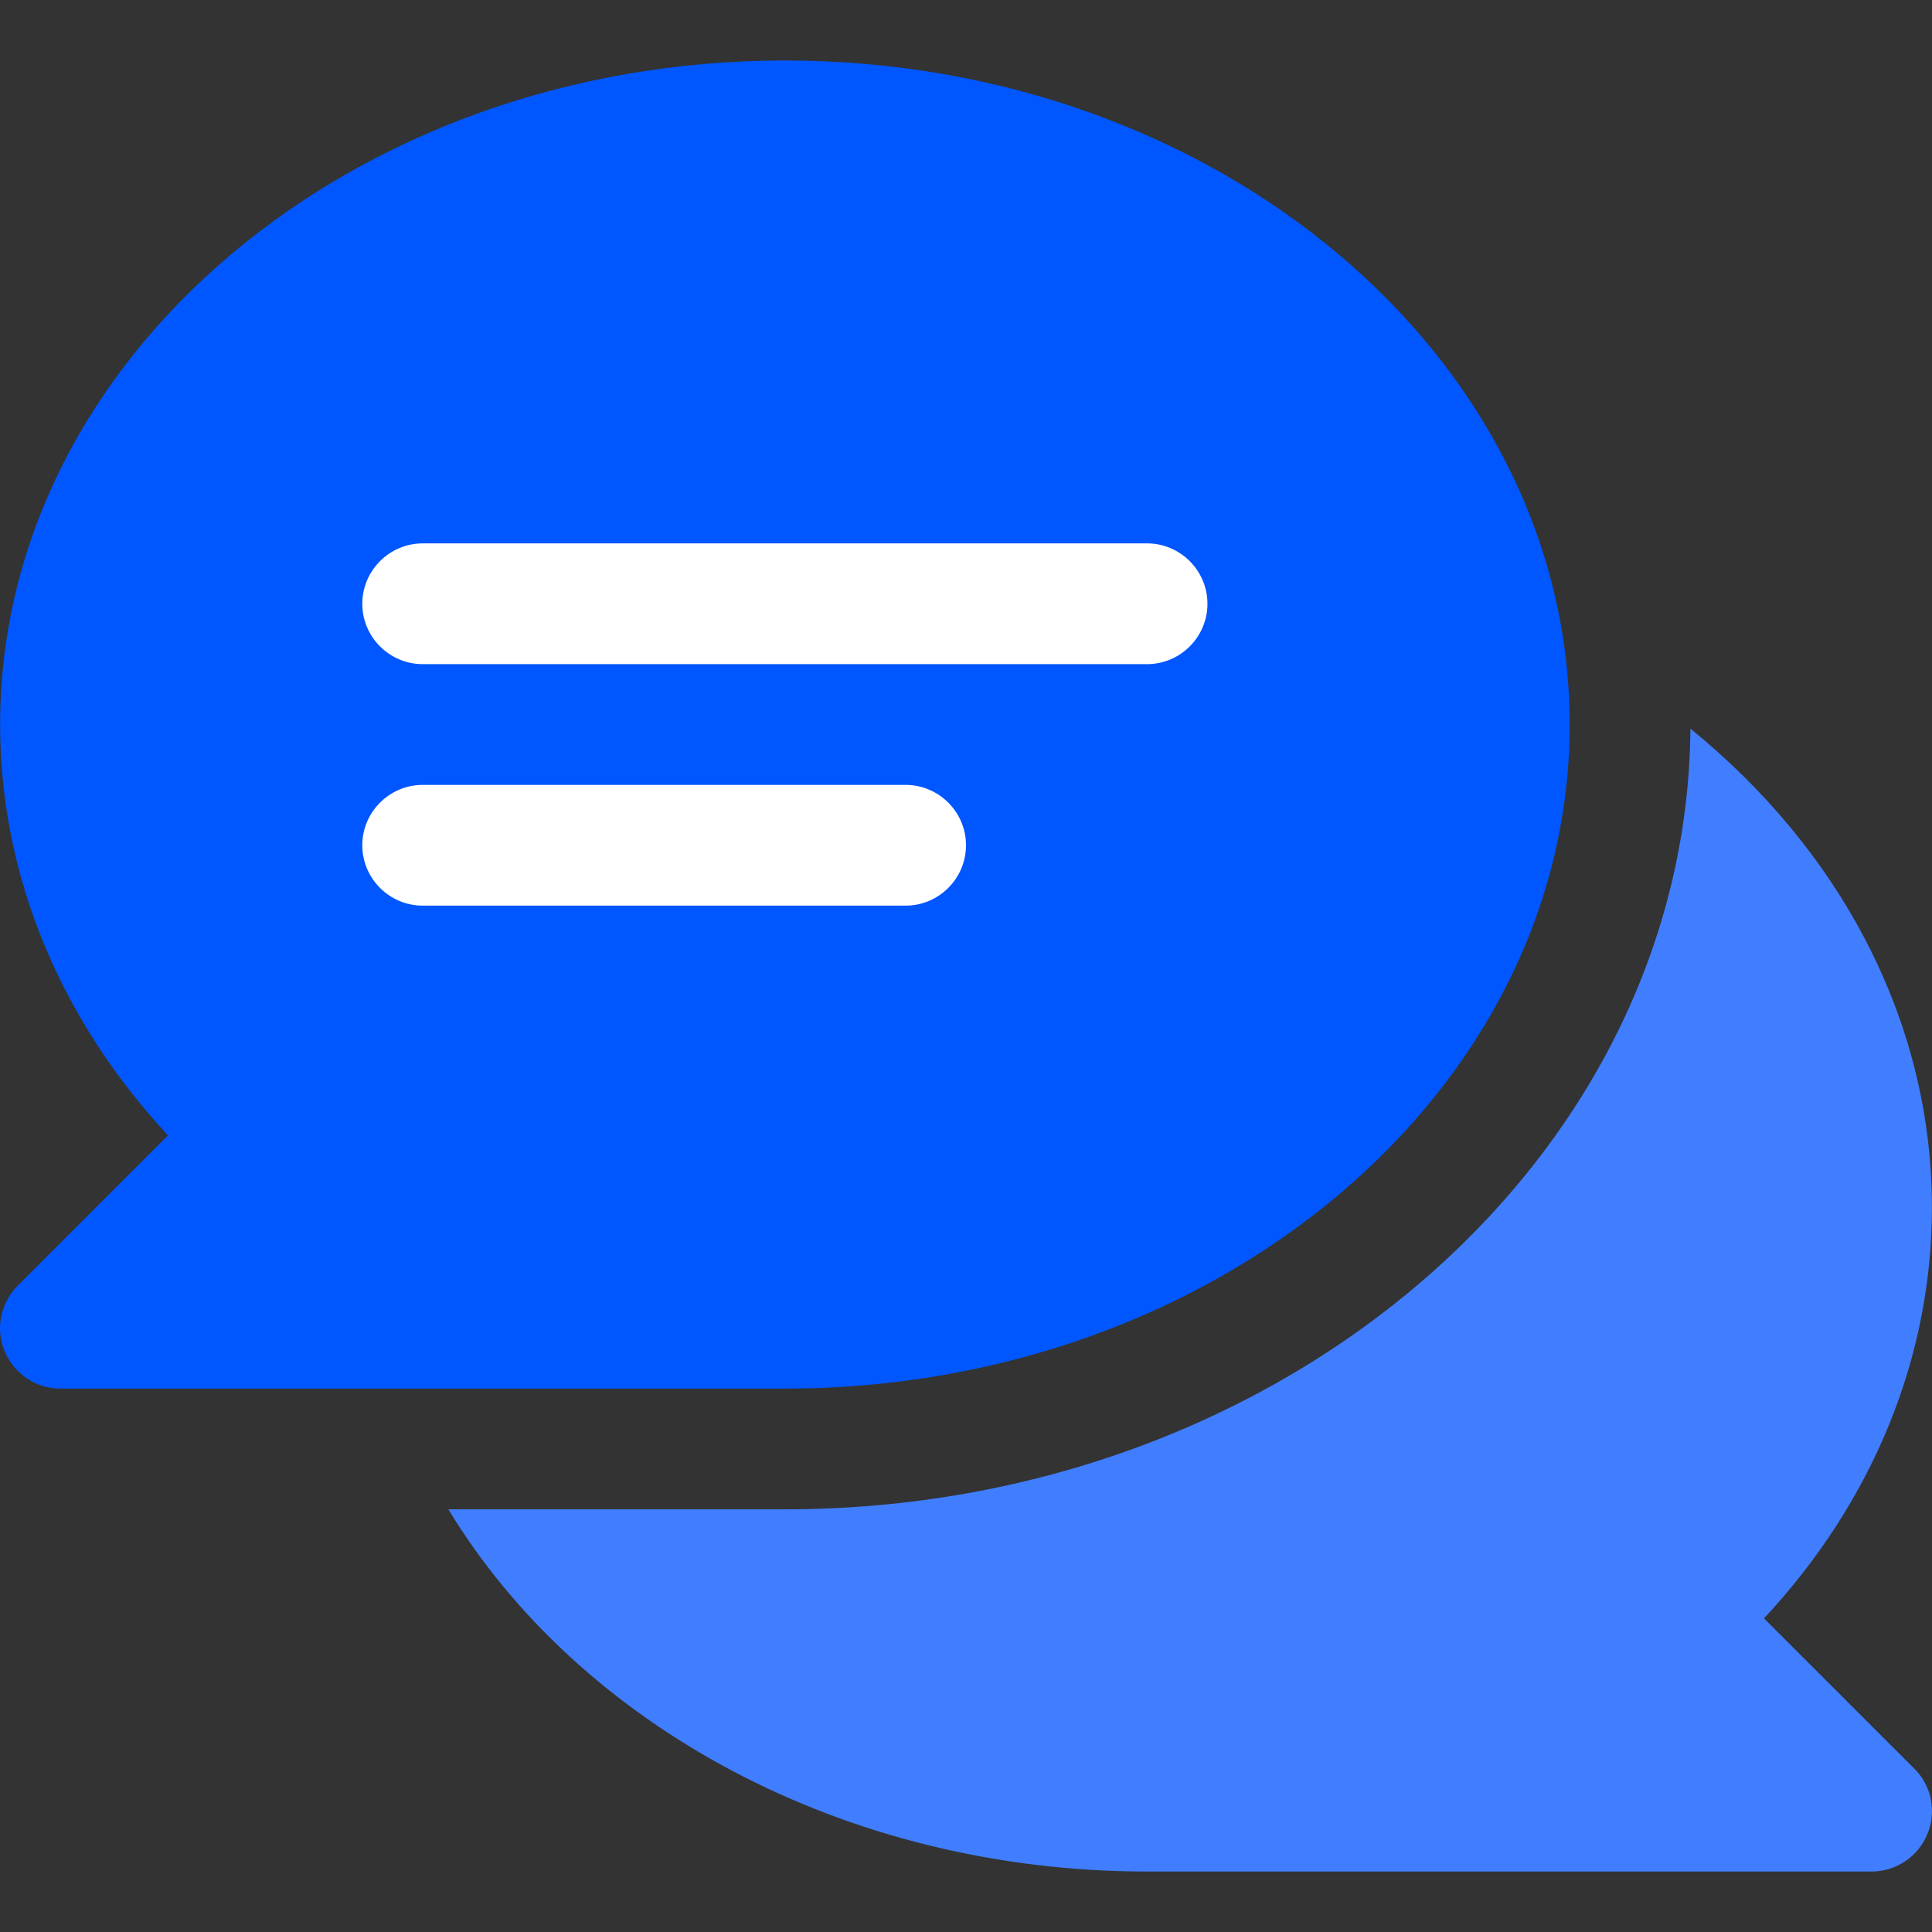
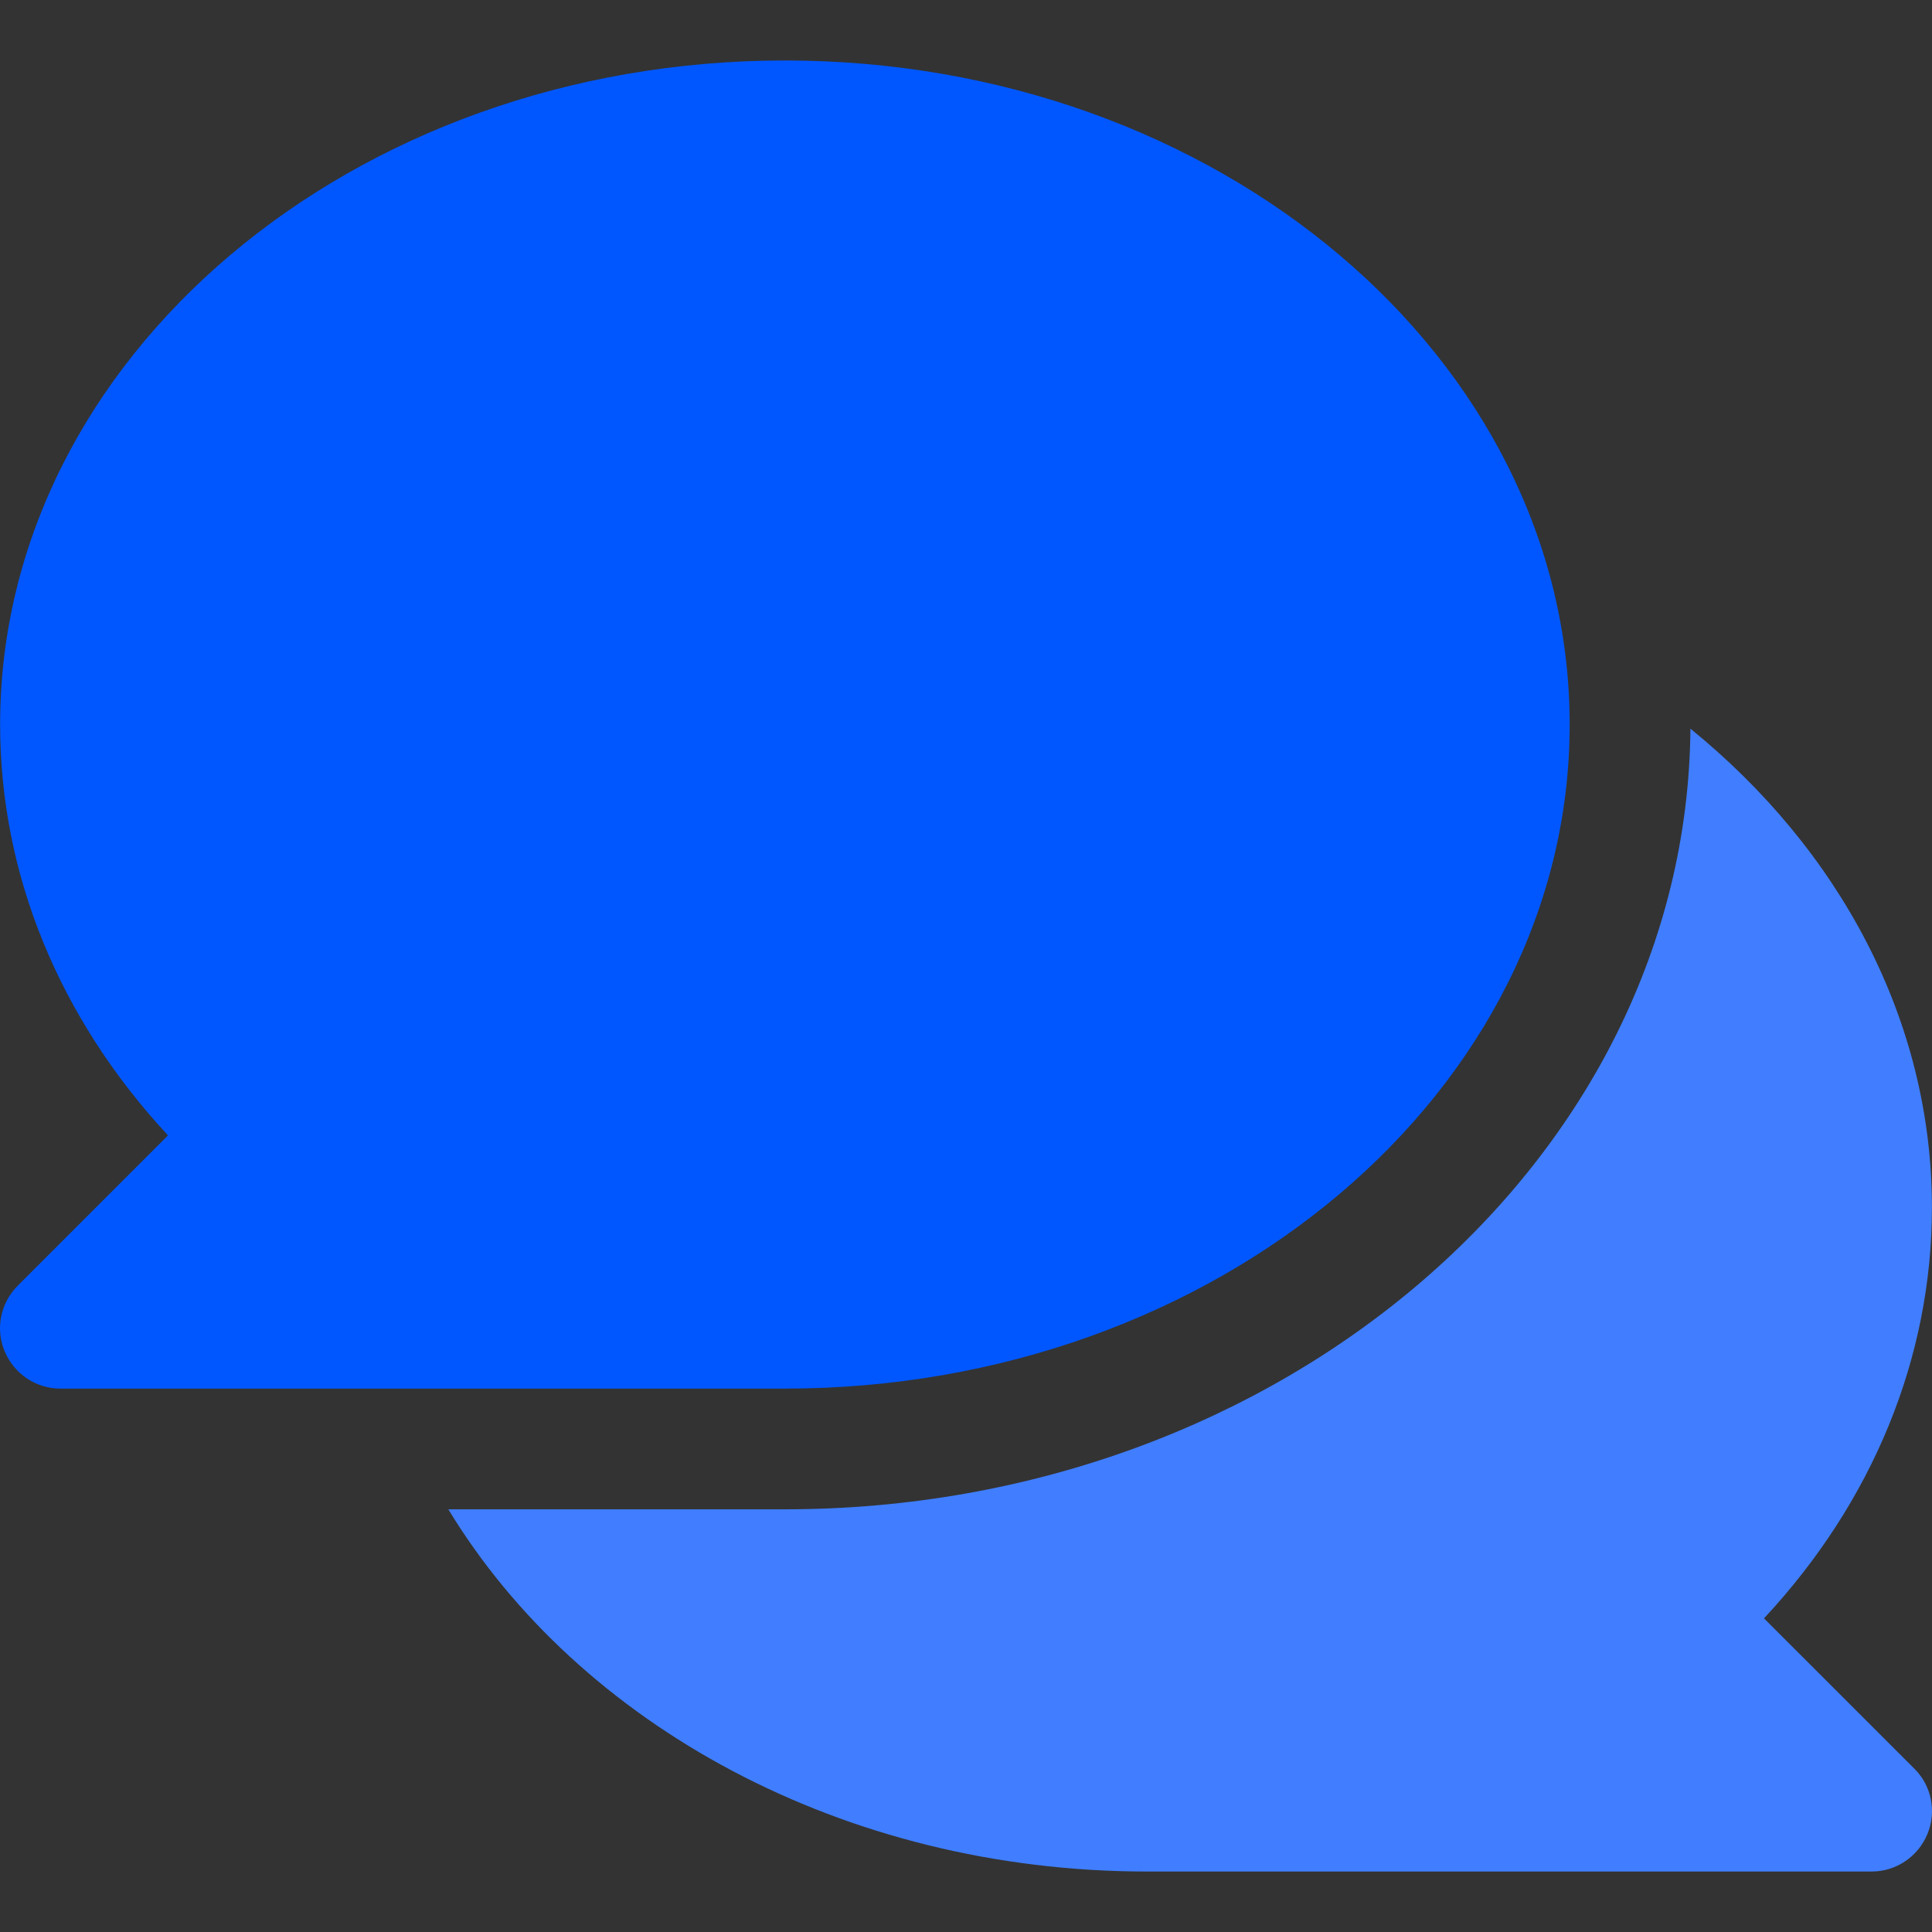
<svg xmlns="http://www.w3.org/2000/svg" width="50" height="50" viewBox="0 0 50 50" fill="none">
  <rect x="0" y="0" width="50" height="50" fill="#333333" stroke="none" />
  <g clip-path="url(#clip0_2733_4748)">
    <path d="M45.652 41.883C48.465 38.866 49.998 35.136 49.998 31.249C49.998 26.386 47.596 21.983 43.748 18.858C43.66 29.999 33.183 39.061 20.313 39.061H11.603C14.972 44.617 21.817 48.435 29.687 48.435H48.435C49.07 48.435 49.636 48.054 49.88 47.468C50.124 46.882 49.988 46.209 49.539 45.769L45.652 41.883Z" fill="#407EFF" />
    <path d="M20.313 1.565C9.113 1.565 0.003 9.269 0.003 18.751C0.003 22.637 1.536 26.357 4.348 29.384L0.461 33.271C0.012 33.72 -0.124 34.394 0.12 34.97C0.364 35.556 0.93 35.937 1.565 35.937H20.313C31.513 35.937 40.623 28.232 40.623 18.751C40.623 9.269 31.513 1.565 20.313 1.565Z" fill="#0057FF" />
-     <path d="M29.687 14.063H10.939C10.079 14.063 9.376 14.767 9.376 15.626C9.376 16.485 10.079 17.188 10.939 17.188H29.687C30.546 17.188 31.249 16.485 31.249 15.626C31.249 14.767 30.546 14.063 29.687 14.063Z" fill="white" />
-     <path d="M23.438 20.313H10.939C10.079 20.313 9.376 21.016 9.376 21.875C9.376 22.735 10.079 23.438 10.939 23.438H23.438C24.297 23.438 25 22.735 25 21.875C25 21.016 24.297 20.313 23.438 20.313Z" fill="white" />
  </g>
  <defs>
    <clipPath id="clip0_2733_4748">
      <rect width="50" height="50" fill="white" />
    </clipPath>
  </defs>
</svg>